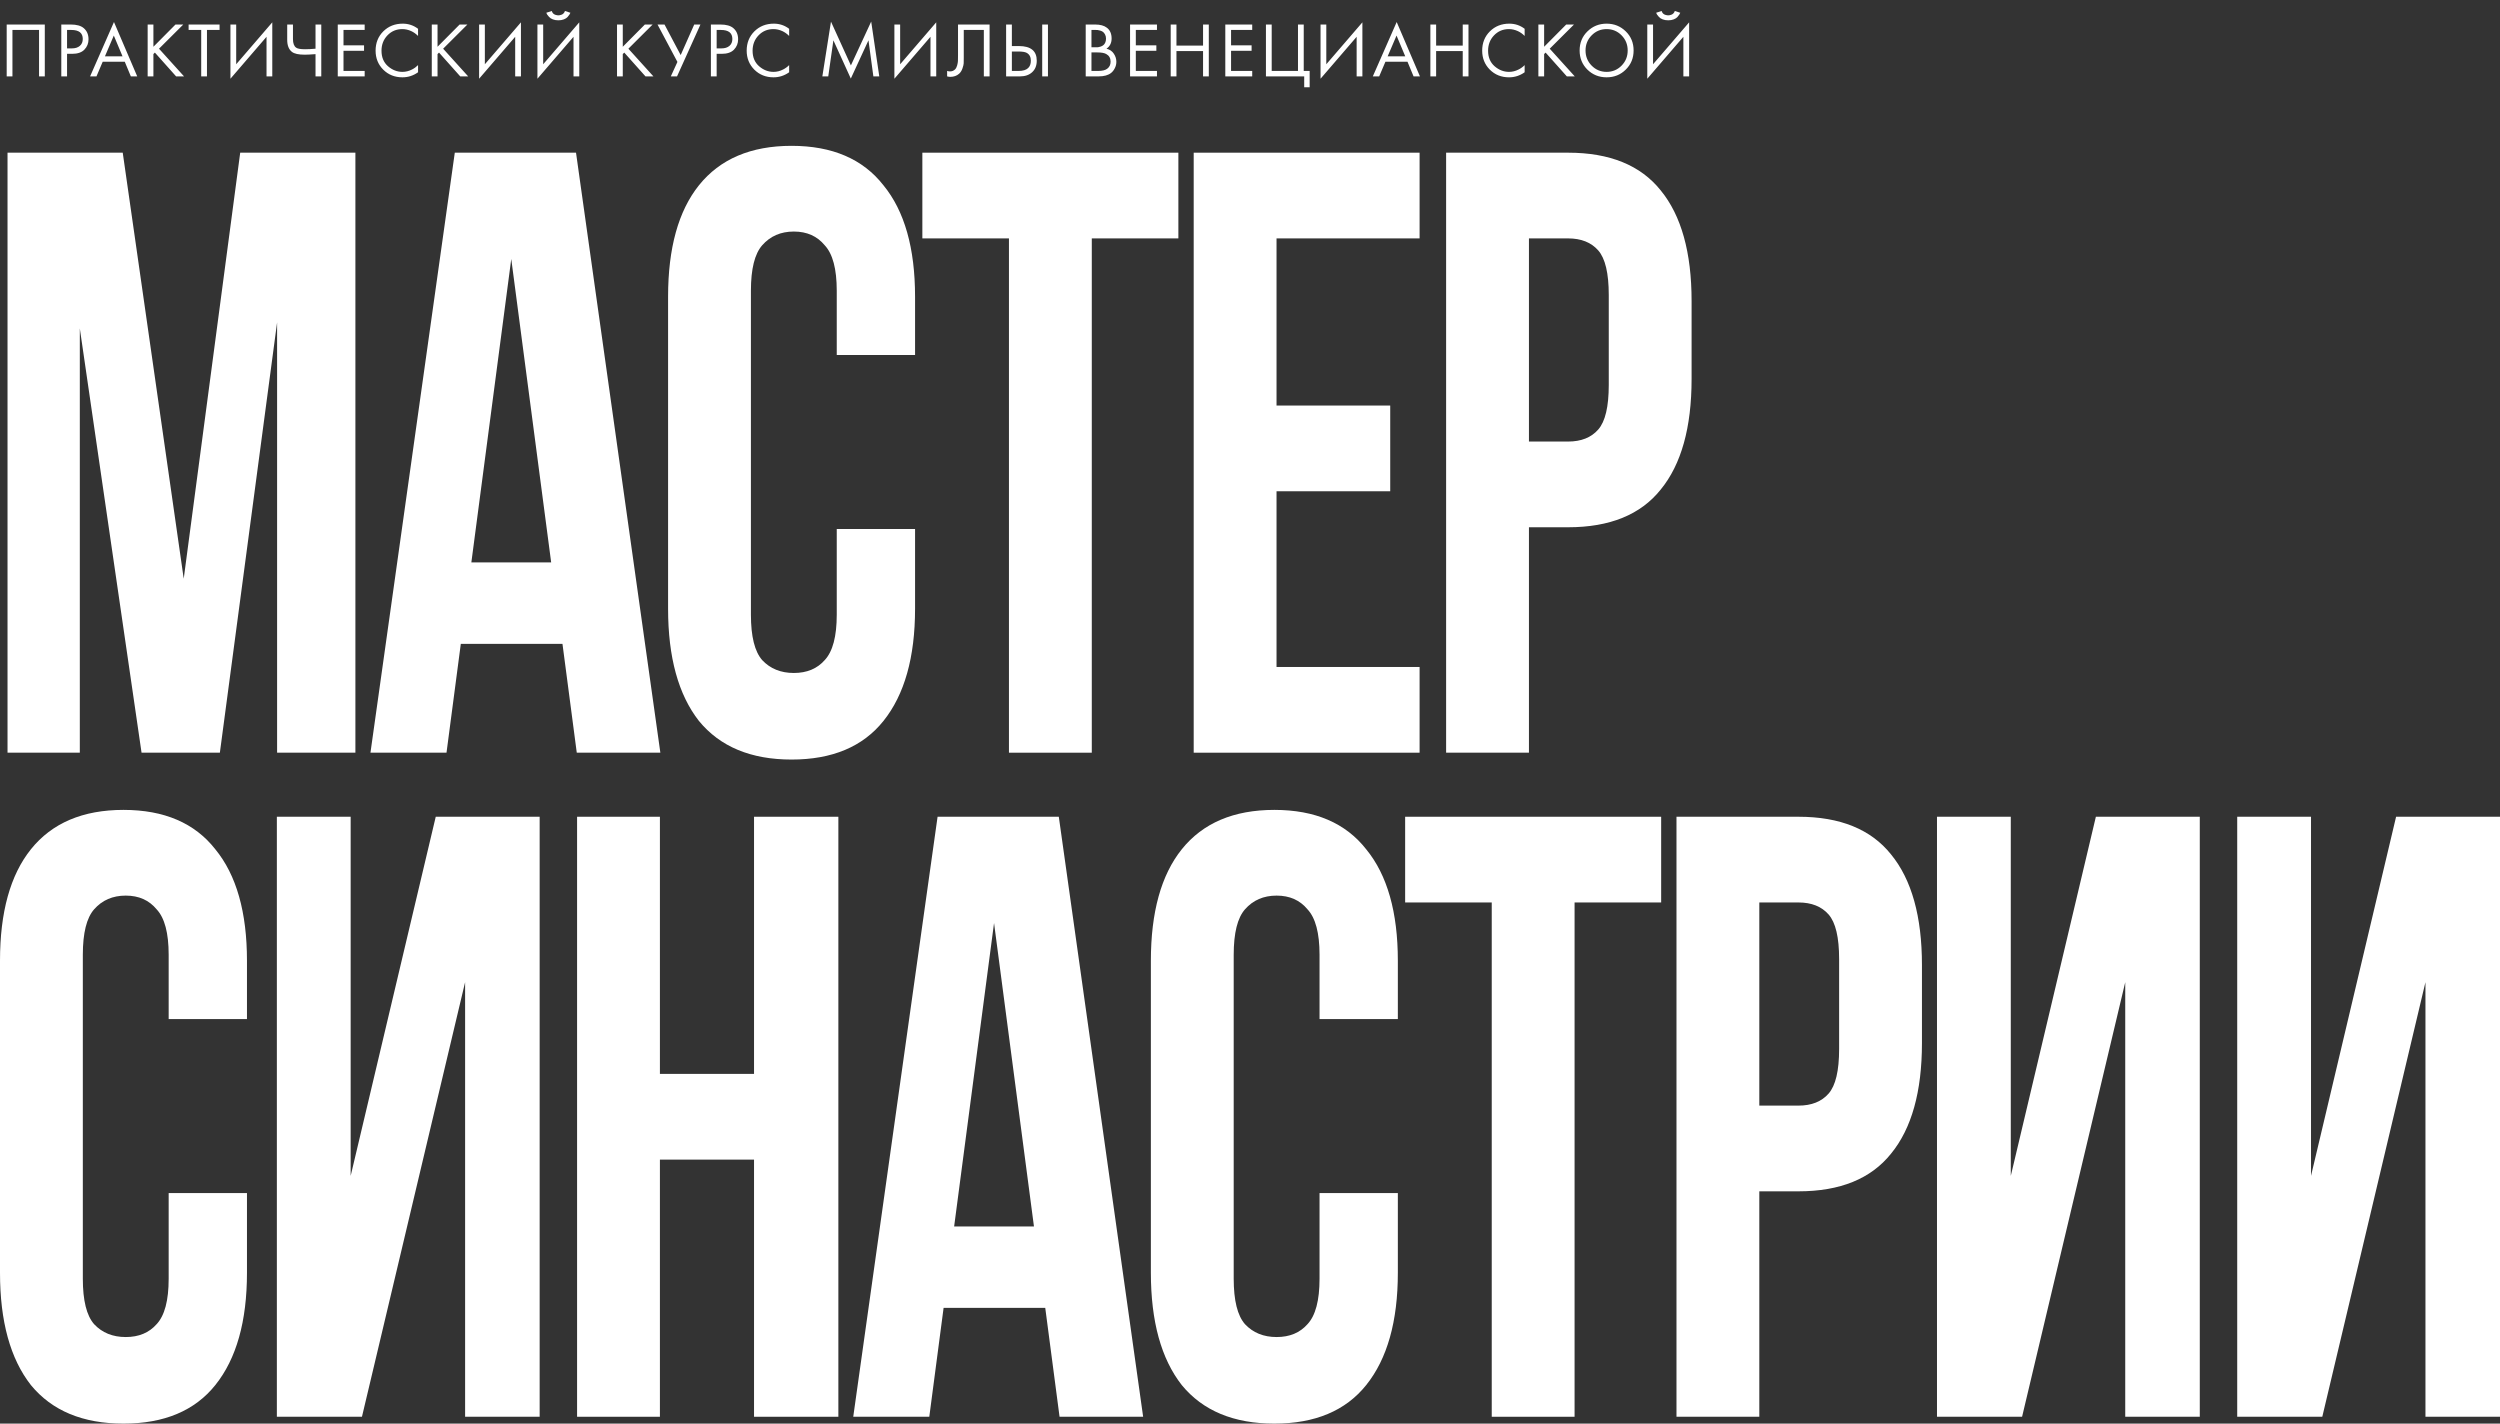
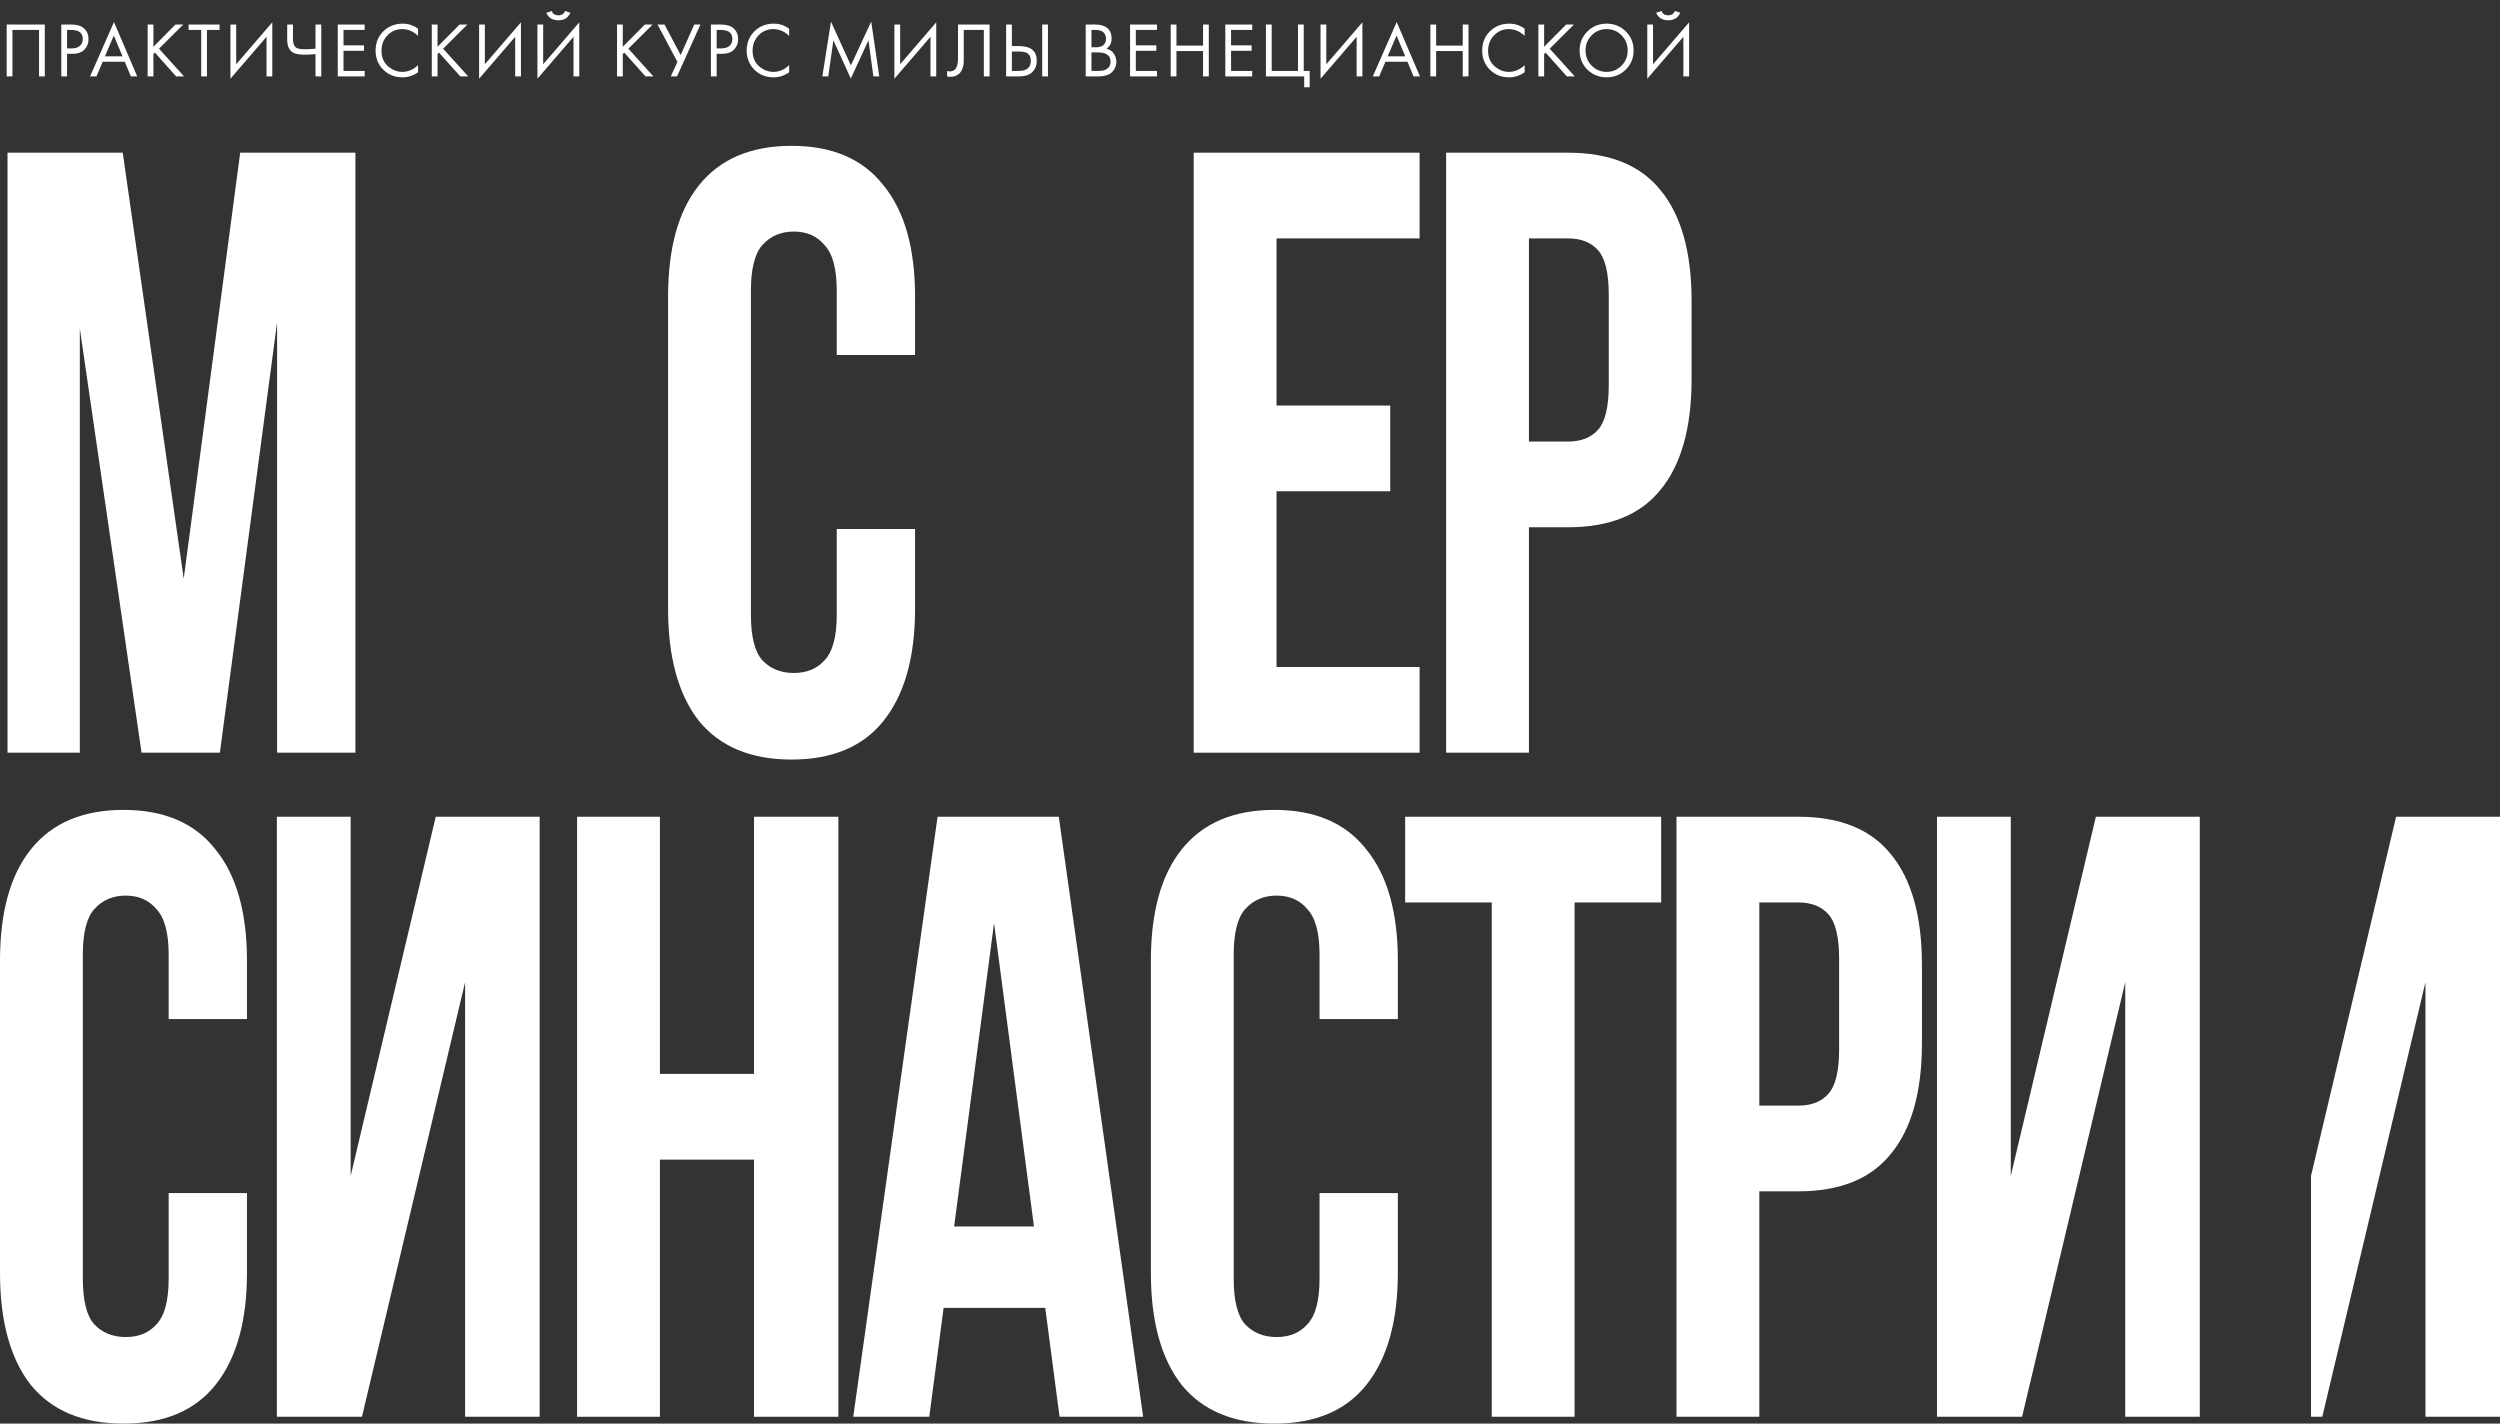
<svg xmlns="http://www.w3.org/2000/svg" width="360" height="205" viewBox="0 0 360 205" fill="none">
  <rect x="0" y="0" width="360" height="205" fill="#333333" stroke="none" />
  <path d="M0.963 3.53H6.451V11H5.622V4.314H1.792V11H0.963V3.53ZM8.827 3.53H10.182C11.033 3.53 11.66 3.705 12.064 4.056C12.519 4.444 12.747 4.978 12.747 5.658C12.747 6.24 12.549 6.737 12.153 7.147C11.765 7.55 11.175 7.752 10.384 7.752H9.656V11H8.827V3.53ZM9.656 4.314V6.968H10.339C10.832 6.968 11.216 6.849 11.492 6.61C11.776 6.371 11.918 6.038 11.918 5.613C11.918 4.747 11.369 4.314 10.272 4.314H9.656ZM18.842 11L17.968 8.894H14.787L13.892 11H12.973L16.412 3.171L19.76 11H18.842ZM15.112 8.11H17.643L16.389 5.12L15.112 8.11ZM22.091 3.53V6.733L25.271 3.53H26.392L22.897 7.013L26.503 11H25.361L22.303 7.573L22.091 7.786V11H21.262V3.53H22.091ZM31.617 4.314H29.803V11H28.974V4.314H27.16V3.53H31.617V4.314ZM38.38 11V5.299L33.183 11.336V3.53H34.012V9.253L39.209 3.216V11H38.38ZM45.435 11V7.797C44.741 7.849 44.226 7.875 43.89 7.875C43.001 7.875 42.385 7.741 42.042 7.472C41.586 7.121 41.358 6.542 41.358 5.736V3.53H42.187V5.624C42.187 6.229 42.337 6.639 42.635 6.856C42.844 7.013 43.277 7.091 43.934 7.091C44.375 7.091 44.875 7.065 45.435 7.013V3.53H46.264V11H45.435ZM52.512 3.53V4.314H49.465V6.531H52.422V7.315H49.465V10.216H52.512V11H48.637V3.53H52.512ZM60.2 4.146V5.176C59.901 4.877 59.576 4.646 59.225 4.482C58.8 4.287 58.37 4.19 57.937 4.19C57.079 4.19 56.362 4.493 55.787 5.098C55.22 5.695 54.936 6.43 54.936 7.304C54.936 8.245 55.246 8.988 55.865 9.533C56.493 10.078 57.187 10.35 57.949 10.35C58.426 10.35 58.889 10.235 59.337 10.003C59.651 9.846 59.938 9.637 60.2 9.376V10.406C59.52 10.892 58.77 11.134 57.949 11.134C56.844 11.134 55.921 10.765 55.182 10.026C54.45 9.286 54.085 8.375 54.085 7.293C54.085 6.18 54.454 5.254 55.193 4.515C55.94 3.776 56.873 3.406 57.993 3.406C58.815 3.406 59.55 3.653 60.2 4.146ZM63.005 3.53V6.733L66.186 3.53H67.306L63.812 7.013L67.418 11H66.276L63.218 7.573L63.005 7.786V11H62.176V3.53H63.005ZM74.187 11V5.299L68.99 11.336V3.53H69.819V9.253L75.016 3.216V11H74.187ZM82.586 11V5.299L77.39 11.336V3.53H78.218V9.253L83.415 3.216V11H82.586ZM78.666 1.838L79.45 1.581C79.495 1.723 79.562 1.842 79.652 1.939C79.749 2.029 79.854 2.092 79.966 2.13C80.085 2.159 80.175 2.182 80.234 2.197C80.294 2.204 80.35 2.208 80.402 2.208C80.455 2.208 80.511 2.204 80.57 2.197C80.63 2.182 80.716 2.159 80.828 2.13C80.948 2.092 81.052 2.029 81.142 1.939C81.239 1.842 81.31 1.723 81.354 1.581L82.138 1.838C82.109 1.921 82.064 2.006 82.004 2.096C81.952 2.186 81.862 2.301 81.735 2.443C81.608 2.585 81.429 2.701 81.198 2.79C80.966 2.88 80.701 2.925 80.402 2.925C80.104 2.925 79.839 2.88 79.607 2.79C79.376 2.701 79.197 2.585 79.07 2.443C78.943 2.301 78.849 2.186 78.79 2.096C78.737 2.006 78.696 1.921 78.666 1.838ZM89.68 3.53V6.733L92.861 3.53H93.981L90.487 7.013L94.093 11H92.951L89.893 7.573L89.68 7.786V11H88.851V3.53H89.68ZM94.682 3.53H95.69L98.019 7.931L99.968 3.53H100.864L97.493 11H96.597L97.549 8.917L94.682 3.53ZM102.369 3.53H103.724C104.576 3.53 105.203 3.705 105.606 4.056C106.061 4.444 106.289 4.978 106.289 5.658C106.289 6.24 106.091 6.737 105.696 7.147C105.307 7.55 104.717 7.752 103.926 7.752H103.198V11H102.369V3.53ZM103.198 4.314V6.968H103.881C104.374 6.968 104.758 6.849 105.035 6.61C105.318 6.371 105.46 6.038 105.46 5.613C105.46 4.747 104.912 4.314 103.814 4.314H103.198ZM113.637 4.146V5.176C113.338 4.877 113.013 4.646 112.663 4.482C112.237 4.287 111.808 4.19 111.375 4.19C110.516 4.19 109.799 4.493 109.224 5.098C108.657 5.695 108.373 6.43 108.373 7.304C108.373 8.245 108.683 8.988 109.303 9.533C109.93 10.078 110.624 10.35 111.386 10.35C111.864 10.35 112.327 10.235 112.775 10.003C113.088 9.846 113.376 9.637 113.637 9.376V10.406C112.957 10.892 112.207 11.134 111.386 11.134C110.281 11.134 109.359 10.765 108.619 10.026C107.888 9.286 107.522 8.375 107.522 7.293C107.522 6.18 107.891 5.254 108.631 4.515C109.377 3.776 110.311 3.406 111.431 3.406C112.252 3.406 112.987 3.653 113.637 4.146ZM119.269 11H118.418L119.661 3.115L122.528 9.421L125.452 3.104L126.616 11H125.765L125.06 5.803L122.517 11.314L120.008 5.803L119.269 11ZM133.989 11V5.299L128.792 11.336V3.53H129.621V9.253L134.818 3.216V11H133.989ZM137.954 3.53H142.501V11H141.672V4.314H138.782V8.323C138.782 8.674 138.779 8.939 138.771 9.118C138.764 9.29 138.704 9.537 138.592 9.858C138.487 10.171 138.327 10.425 138.11 10.619C137.774 10.918 137.349 11.067 136.834 11.067C136.714 11.067 136.565 11.045 136.386 11V10.216C136.535 10.261 136.673 10.283 136.8 10.283C137.091 10.283 137.334 10.186 137.528 9.992C137.662 9.858 137.763 9.667 137.83 9.421C137.898 9.167 137.935 8.954 137.942 8.782C137.95 8.611 137.954 8.346 137.954 7.987V3.53ZM144.881 11V3.53H145.709V6.632H146.717C148.435 6.632 149.293 7.334 149.293 8.738C149.293 9.439 149.073 9.992 148.633 10.395C148.2 10.798 147.613 11 146.874 11H144.881ZM145.709 7.416V10.216H146.673C147.307 10.216 147.766 10.078 148.05 9.802C148.312 9.555 148.442 9.201 148.442 8.738C148.442 8.2 148.241 7.823 147.837 7.606C147.606 7.479 147.188 7.416 146.583 7.416H145.709ZM150.077 3.53H150.906V11H150.077V3.53ZM156.342 3.53H157.686C158.433 3.53 159.004 3.686 159.4 4C159.848 4.343 160.072 4.859 160.072 5.546C160.072 6.188 159.825 6.677 159.333 7.013C159.81 7.132 160.165 7.375 160.397 7.741C160.636 8.099 160.755 8.484 160.755 8.894C160.755 9.23 160.68 9.54 160.531 9.824C160.389 10.108 160.21 10.335 159.993 10.507C159.575 10.836 158.978 11 158.201 11H156.342V3.53ZM157.171 4.314V6.811H157.798C157.91 6.811 158.018 6.807 158.123 6.8C158.228 6.785 158.351 6.755 158.493 6.71C158.642 6.658 158.769 6.591 158.873 6.509C158.985 6.427 159.079 6.303 159.153 6.139C159.228 5.975 159.265 5.785 159.265 5.568C159.265 5.337 159.221 5.139 159.131 4.974C159.041 4.803 158.941 4.676 158.829 4.594C158.717 4.511 158.582 4.448 158.425 4.403C158.269 4.358 158.149 4.332 158.067 4.325C157.985 4.317 157.903 4.314 157.821 4.314H157.171ZM157.171 7.55V10.216H158.123C158.728 10.216 159.165 10.111 159.433 9.902C159.762 9.663 159.926 9.32 159.926 8.872C159.926 8.372 159.713 8.006 159.288 7.774C159.019 7.625 158.597 7.55 158.022 7.55H157.171ZM166.604 3.53V4.314H163.558V6.531H166.515V7.315H163.558V10.216H166.604V11H162.729V3.53H166.604ZM169.409 3.53V6.565H173.24V3.53H174.068V11H173.24V7.349H169.409V11H168.58V3.53H169.409ZM180.319 3.53V4.314H177.273V6.531H180.23V7.315H177.273V10.216H180.319V11H176.444V3.53H180.319ZM182.295 11V3.53H183.124V10.216H186.91V3.53H187.738V10.216H188.59V12.568H187.806V11H182.295ZM195.356 11V5.299L190.159 11.336V3.53H190.988V9.253L196.184 3.216V11H195.356ZM203.554 11L202.68 8.894H199.499L198.603 11H197.685L201.123 3.171L204.472 11H203.554ZM199.824 8.11H202.355L201.101 5.12L199.824 8.11ZM206.802 3.53V6.565H210.633V3.53H211.462V11H210.633V7.349H206.802V11H205.974V3.53H206.802ZM219.549 4.146V5.176C219.25 4.877 218.926 4.646 218.575 4.482C218.149 4.287 217.72 4.19 217.287 4.19C216.428 4.19 215.711 4.493 215.136 5.098C214.569 5.695 214.285 6.43 214.285 7.304C214.285 8.245 214.595 8.988 215.215 9.533C215.842 10.078 216.536 10.35 217.298 10.35C217.776 10.35 218.239 10.235 218.687 10.003C219 9.846 219.288 9.637 219.549 9.376V10.406C218.87 10.892 218.119 11.134 217.298 11.134C216.193 11.134 215.271 10.765 214.532 10.026C213.8 9.286 213.434 8.375 213.434 7.293C213.434 6.18 213.804 5.254 214.543 4.515C215.289 3.776 216.223 3.406 217.343 3.406C218.164 3.406 218.9 3.653 219.549 4.146ZM222.355 3.53V6.733L225.535 3.53H226.655L223.161 7.013L226.767 11H225.625L222.567 7.573L222.355 7.786V11H221.526V3.53H222.355ZM234.107 10.026C233.361 10.765 232.442 11.134 231.352 11.134C230.262 11.134 229.34 10.765 228.586 10.026C227.839 9.286 227.466 8.368 227.466 7.27C227.466 6.165 227.843 5.247 228.597 4.515C229.351 3.776 230.27 3.406 231.352 3.406C232.435 3.406 233.353 3.776 234.107 4.515C234.862 5.247 235.239 6.165 235.239 7.27C235.239 8.368 234.862 9.286 234.107 10.026ZM233.503 5.086C232.913 4.489 232.196 4.19 231.352 4.19C230.509 4.19 229.792 4.489 229.202 5.086C228.612 5.684 228.317 6.412 228.317 7.27C228.317 8.129 228.612 8.857 229.202 9.454C229.792 10.052 230.509 10.35 231.352 10.35C232.196 10.35 232.913 10.052 233.503 9.454C234.093 8.857 234.387 8.129 234.387 7.27C234.387 6.412 234.093 5.684 233.503 5.086ZM242.406 11V5.299L237.209 11.336V3.53H238.038V9.253L243.235 3.216V11H242.406ZM238.486 1.838L239.27 1.581C239.315 1.723 239.382 1.842 239.472 1.939C239.569 2.029 239.673 2.092 239.785 2.13C239.905 2.159 239.994 2.182 240.054 2.197C240.114 2.204 240.17 2.208 240.222 2.208C240.274 2.208 240.33 2.204 240.39 2.197C240.45 2.182 240.536 2.159 240.648 2.13C240.767 2.092 240.872 2.029 240.961 1.939C241.058 1.842 241.129 1.723 241.174 1.581L241.958 1.838C241.928 1.921 241.883 2.006 241.824 2.096C241.771 2.186 241.682 2.301 241.555 2.443C241.428 2.585 241.249 2.701 241.017 2.79C240.786 2.88 240.521 2.925 240.222 2.925C239.923 2.925 239.658 2.88 239.427 2.79C239.195 2.701 239.016 2.585 238.889 2.443C238.762 2.301 238.669 2.186 238.609 2.096C238.557 2.006 238.516 1.921 238.486 1.838Z" fill="white" />
  <path d="M26.456 83.332L34.589 21.987H51.178V108.388H39.902V46.426L31.661 108.388H20.384L11.493 47.291V108.388H1.084V21.987H17.674L26.456 83.332Z" fill="white" />
-   <path d="M95.091 108.388H83.055L80.995 92.713H66.357L64.297 108.388H53.346L65.49 21.987H82.947L95.091 108.388ZM67.875 80.987H79.368L73.622 37.293L67.875 80.987Z" fill="white" />
  <path d="M131.769 76.173V87.652C131.769 94.647 130.251 100.036 127.215 103.821C124.251 107.524 119.842 109.376 113.987 109.376C108.132 109.376 103.686 107.524 100.65 103.821C97.686 100.036 96.204 94.647 96.204 87.652V42.724C96.204 35.729 97.686 30.381 100.65 26.678C103.686 22.893 108.132 21 113.987 21C119.842 21 124.251 22.893 127.215 26.678C130.251 30.381 131.769 35.729 131.769 42.724V51.117H120.492V41.86C120.492 38.733 119.914 36.552 118.758 35.318C117.673 34.001 116.191 33.343 114.312 33.343C112.433 33.343 110.915 34.001 109.758 35.318C108.674 36.552 108.132 38.733 108.132 41.86V88.516C108.132 91.643 108.674 93.824 109.758 95.058C110.915 96.292 112.433 96.909 114.312 96.909C116.191 96.909 117.673 96.292 118.758 95.058C119.914 93.824 120.492 91.643 120.492 88.516V76.173H131.769Z" fill="white" />
-   <path d="M132.82 21.987H169.686V34.33H157.217V108.388H145.289V34.33H132.82V21.987Z" fill="white" />
  <path d="M183.82 58.399H200.192V70.742H183.82V96.045H204.421V108.388H171.892V21.987H204.421V34.33H183.82V58.399Z" fill="white" />
  <path d="M225.807 21.987C231.806 21.987 236.252 23.798 239.143 27.418C242.107 31.039 243.589 36.346 243.589 43.341V54.573C243.589 61.567 242.107 66.875 239.143 70.495C236.252 74.116 231.806 75.926 225.807 75.926H220.168V108.388H208.241V21.987H225.807ZM220.168 34.33V63.583H225.807C227.686 63.583 229.132 63.007 230.144 61.855C231.156 60.703 231.662 58.564 231.662 55.437V42.477C231.662 39.35 231.156 37.211 230.144 36.058C229.132 34.906 227.686 34.33 225.807 34.33H220.168Z" fill="white" />
  <path d="M35.564 171.797V183.276C35.564 190.271 34.046 195.66 31.01 199.446C28.047 203.149 23.637 205 17.782 205C11.927 205 7.482 203.149 4.446 199.446C1.482 195.66 0 190.271 0 183.276V138.348C0 131.354 1.482 126.005 4.446 122.302C7.482 118.517 11.927 116.624 17.782 116.624C23.637 116.624 28.047 118.517 31.01 122.302C34.046 126.005 35.564 131.354 35.564 138.348V146.741H24.288V137.484C24.288 134.357 23.71 132.176 22.553 130.942C21.469 129.626 19.987 128.967 18.108 128.967C16.228 128.967 14.71 129.626 13.553 130.942C12.469 132.176 11.927 134.357 11.927 137.484V184.14C11.927 187.267 12.469 189.448 13.553 190.682C14.71 191.916 16.228 192.534 18.108 192.534C19.987 192.534 21.469 191.916 22.553 190.682C23.71 189.448 24.288 187.267 24.288 184.14V171.797H35.564Z" fill="white" />
  <path d="M52.121 204.013H39.868V117.612H50.495V169.329L62.747 117.612H77.71V204.013H66.975V141.434L52.121 204.013Z" fill="white" />
  <path d="M95.027 204.013H83.1V117.612H95.027V154.641H108.581V117.612H120.725V204.013H108.581V166.984H95.027V204.013Z" fill="white" />
  <path d="M164.612 204.013H152.576L150.516 188.337H135.878L133.818 204.013H122.867L135.011 117.612H152.468L164.612 204.013ZM137.396 176.611H148.89L143.143 132.917L137.396 176.611Z" fill="white" />
  <path d="M201.29 171.797V183.276C201.29 190.271 199.772 195.66 196.736 199.446C193.772 203.149 189.363 205 183.508 205C177.653 205 173.207 203.149 170.171 199.446C167.207 195.66 165.726 190.271 165.726 183.276V138.348C165.726 131.354 167.207 126.005 170.171 122.302C173.207 118.517 177.653 116.624 183.508 116.624C189.363 116.624 193.772 118.517 196.736 122.302C199.772 126.005 201.29 131.354 201.29 138.348V146.741H190.014V137.484C190.014 134.357 189.435 132.176 188.279 130.942C187.194 129.626 185.713 128.967 183.833 128.967C181.954 128.967 180.436 129.626 179.279 130.942C178.195 132.176 177.653 134.357 177.653 137.484V184.14C177.653 187.267 178.195 189.448 179.279 190.682C180.436 191.916 181.954 192.534 183.833 192.534C185.713 192.534 187.194 191.916 188.279 190.682C189.435 189.448 190.014 187.267 190.014 184.14V171.797H201.29Z" fill="white" />
  <path d="M202.341 117.612H239.207V129.955H226.738V204.013H214.811V129.955H202.341V117.612Z" fill="white" />
  <path d="M258.979 117.612C264.979 117.612 269.424 119.422 272.316 123.043C275.279 126.663 276.761 131.971 276.761 138.965V150.197C276.761 157.192 275.279 162.499 272.316 166.12C269.424 169.74 264.979 171.551 258.979 171.551H253.341V204.013H241.414V117.612H258.979ZM253.341 129.955V159.208H258.979C260.858 159.208 262.304 158.632 263.316 157.48C264.328 156.327 264.834 154.188 264.834 151.061V138.101C264.834 134.974 264.328 132.835 263.316 131.683C262.304 130.531 260.858 129.955 258.979 129.955H253.341Z" fill="white" />
  <path d="M291.179 204.013H278.927V117.612H289.553V169.329L301.805 117.612H316.769V204.013H306.034V141.434L291.179 204.013Z" fill="white" />
-   <path d="M334.411 204.013H322.159V117.612H332.785V169.329L345.037 117.612H360V204.013H349.266V141.434L334.411 204.013Z" fill="white" />
+   <path d="M334.411 204.013H322.159H332.785V169.329L345.037 117.612H360V204.013H349.266V141.434L334.411 204.013Z" fill="white" />
</svg>